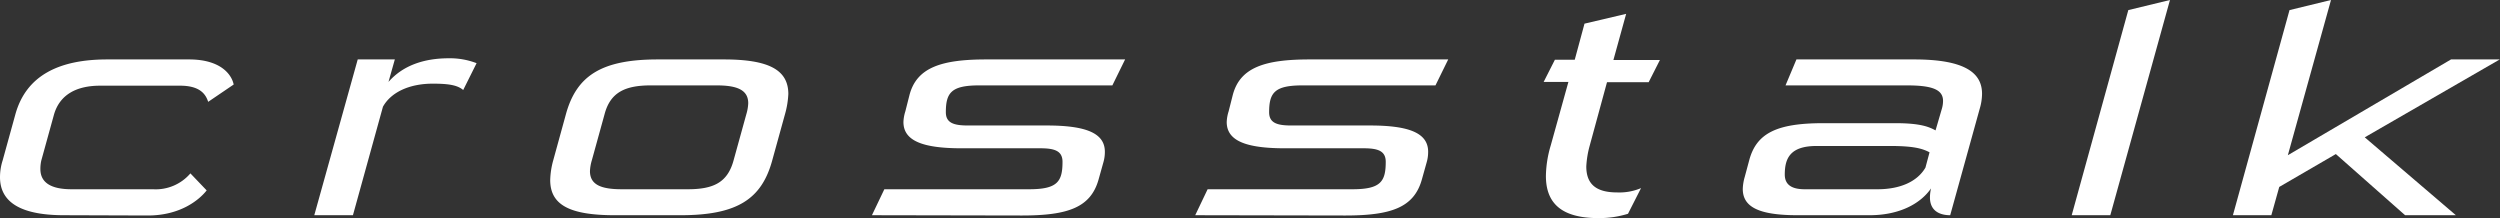
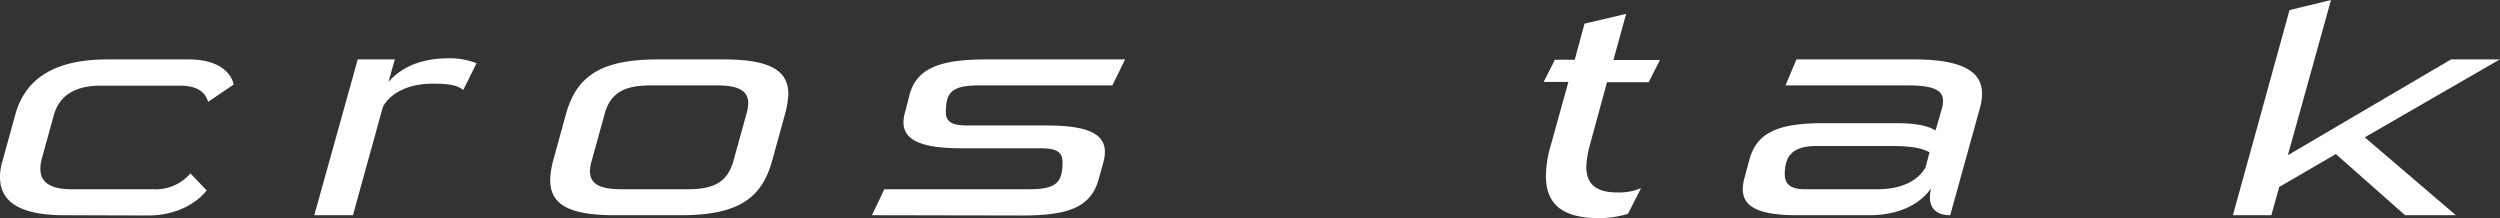
<svg xmlns="http://www.w3.org/2000/svg" viewBox="0 0 433.29 37.8">
  <rect x="0" y="0" width="433.29" height="37.8" fill="#333333" stroke="none" />
  <g fill="#fff">
    <path d="m11.12 37.3c-7.02 0-11.12-1.95-11.12-6.6a9.53 9.53 0 0 1 .46-2.9l2.21-8c1.88-6.75 7.6-9.5 15.92-9.5h14.17c5.59 0 7.41 2.7 7.74 4.35l-4.42 3c-.46-1.45-1.56-2.8-4.88-2.8h-13.84c-4.1 0-7 1.55-8 5l-2.21 8a6.55 6.55 0 0 0 -.15 1.45c0 2.45 2 3.5 5.39 3.5h14.13a7.91 7.91 0 0 0 6.48-2.75l2.82 2.95c-1.3 1.65-4.55 4.35-10.21 4.35z" />
-     <path d="m54.47 37.3 7.53-27h6.43l-1.1 3.9c2.53-2.9 6.24-4.1 10.46-4.1a12.88 12.88 0 0 1 4.81.85l-2.32 4.65c-1-.85-2.54-1.1-5.27-1.1-4.16 0-7.28 1.55-8.64 4l-5.2 18.8z" />
+     <path d="m54.47 37.3 7.53-27h6.43l-1.1 3.9c2.53-2.9 6.24-4.1 10.46-4.1a12.88 12.88 0 0 1 4.81.85l-2.32 4.65c-1-.85-2.54-1.1-5.27-1.1-4.16 0-7.28 1.55-8.64 4l-5.2 18.8" />
    <path d="m106.54 37.3c-7.93 0-11.18-1.85-11.18-6.1a14 14 0 0 1 .52-3.4l2.2-8c1.83-6.65 6.12-9.5 15.93-9.5h11.44c7.87 0 11.18 1.85 11.18 6a15.26 15.26 0 0 1 -.58 3.5l-2.21 8c-1.82 6.65-6 9.5-15.86 9.5zm22.81-17.5a7.58 7.58 0 0 0 .33-1.9c0-2.3-1.89-3.1-5.46-3.1h-11.44c-4.42 0-7 1.2-8 5l-2.21 8a7.64 7.64 0 0 0 -.32 1.85c0 2.35 1.88 3.15 5.52 3.15h11.44c4.49 0 6.89-1.2 7.93-5z" />
    <path d="m151.12 37.3 2.15-4.5h25.09c4.88 0 5.79-1.3 5.79-4.75 0-1.9-1.37-2.35-3.84-2.35h-13.65c-6.76 0-10.08-1.3-10.08-4.55a6.9 6.9 0 0 1 .33-1.85l.71-2.8c1.24-4.8 5.53-6.2 13.33-6.2h24.05l-2.21 4.5h-23.08c-4.81 0-5.78 1.25-5.78 4.65 0 1.85 1.36 2.3 3.83 2.3h13.66c6.76 0 10.07 1.3 10.07 4.55a6.34 6.34 0 0 1 -.26 1.85l-.84 3c-1.37 4.8-5.27 6.2-13.27 6.2z" />
-     <path d="m207.15 37.3 2.15-4.5h25.09c4.87 0 5.78-1.3 5.78-4.75 0-1.9-1.36-2.35-3.83-2.35h-13.65c-6.76 0-10.08-1.3-10.08-4.55a6.9 6.9 0 0 1 .33-1.85l.71-2.8c1.24-4.8 5.53-6.2 13.33-6.2h24.02l-2.21 4.5h-23.05c-4.81 0-5.78 1.25-5.78 4.65 0 1.85 1.36 2.3 3.83 2.3h13.66c6.76 0 10.07 1.3 10.07 4.55a6.34 6.34 0 0 1 -.26 1.85l-.84 3c-1.37 4.8-5.27 6.2-13.27 6.2z" />
    <path d="m282.16 37.05a16.71 16.71 0 0 1 -5.13.75c-6.31 0-9.1-2.5-9.1-7.3a19.37 19.37 0 0 1 .84-5.3l3.06-11h-4.29l1.95-3.85h3.44l1.69-6.25 7.22-1.7-2.21 8h8.06l-1.95 3.85h-7.22l-3 11a16.56 16.56 0 0 0 -.59 3.6c0 3 1.63 4.5 5.33 4.5a9.61 9.61 0 0 0 4.16-.75z" />
    <path d="m311.54 37.3c-6.76 0-9.49-1.45-9.49-4.55a8.28 8.28 0 0 1 .33-2.05l.78-2.9c1.23-4.65 4.68-6.45 12.8-6.45h12.61c4.29 0 5.79.65 6.89 1.25l1.11-3.8a4.75 4.75 0 0 0 .19-1.3c0-1.9-1.69-2.7-6.24-2.7h-21.06l1.89-4.5h20.41c9 0 11.76 2.45 11.76 5.95a9.2 9.2 0 0 1 -.39 2.55l-5.13 18.5c-1.69 0-3.51-.65-3.51-3.1a7.31 7.31 0 0 1 .19-1.55c-1.75 2.55-5.33 4.65-10.66 4.65zm22.88-10.9c-1.3-.7-2.92-1.1-6.89-1.1h-12.67c-4.62 0-5.53 2.15-5.53 4.95 0 1.7 1.11 2.55 3.45 2.55h12.61c3.9 0 6.89-1.3 8.32-3.75z" />
-     <path d="m359.06 37.3 9.81-35.55 7.22-1.75-10.34 37.3z" />
    <path d="m416.84 37.3-12-10.6-9.81 5.7-1.37 4.9h-6.66l9.81-35.55 7.19-1.75-7.48 26.9 28.28-16.6h8.45l-23.4 13.5 15.79 13.5z" />
  </g>
</svg>